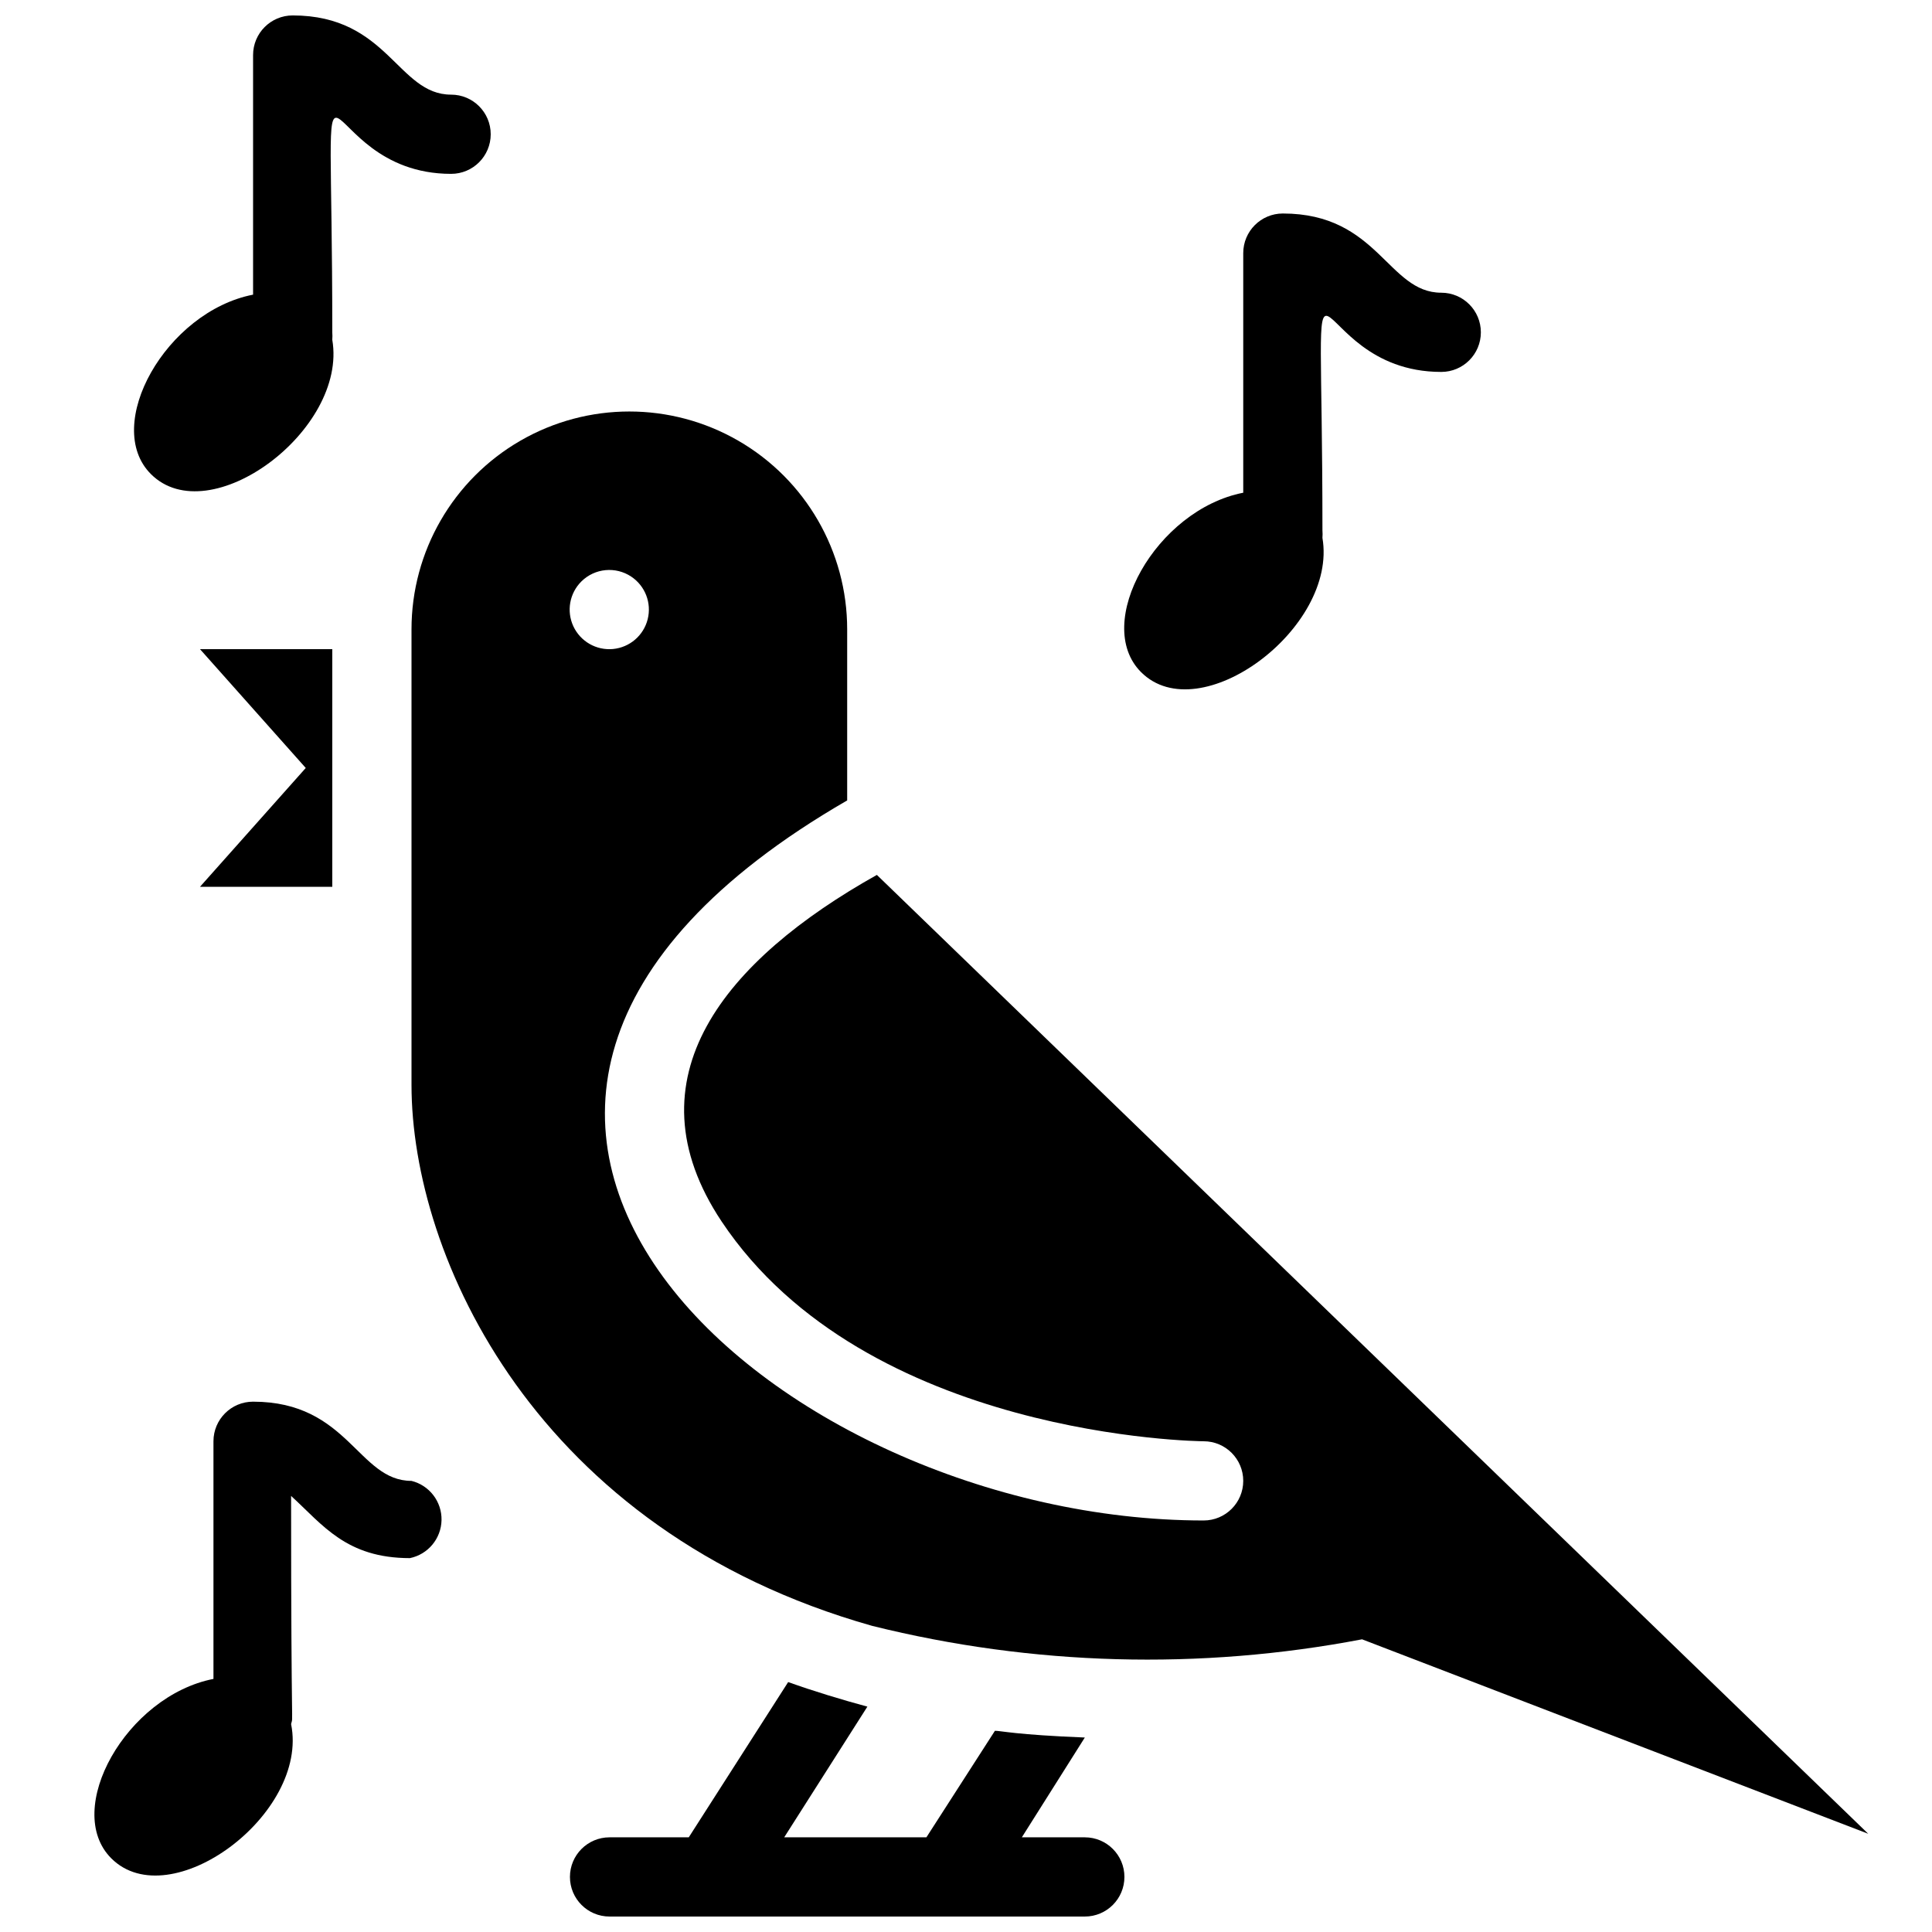
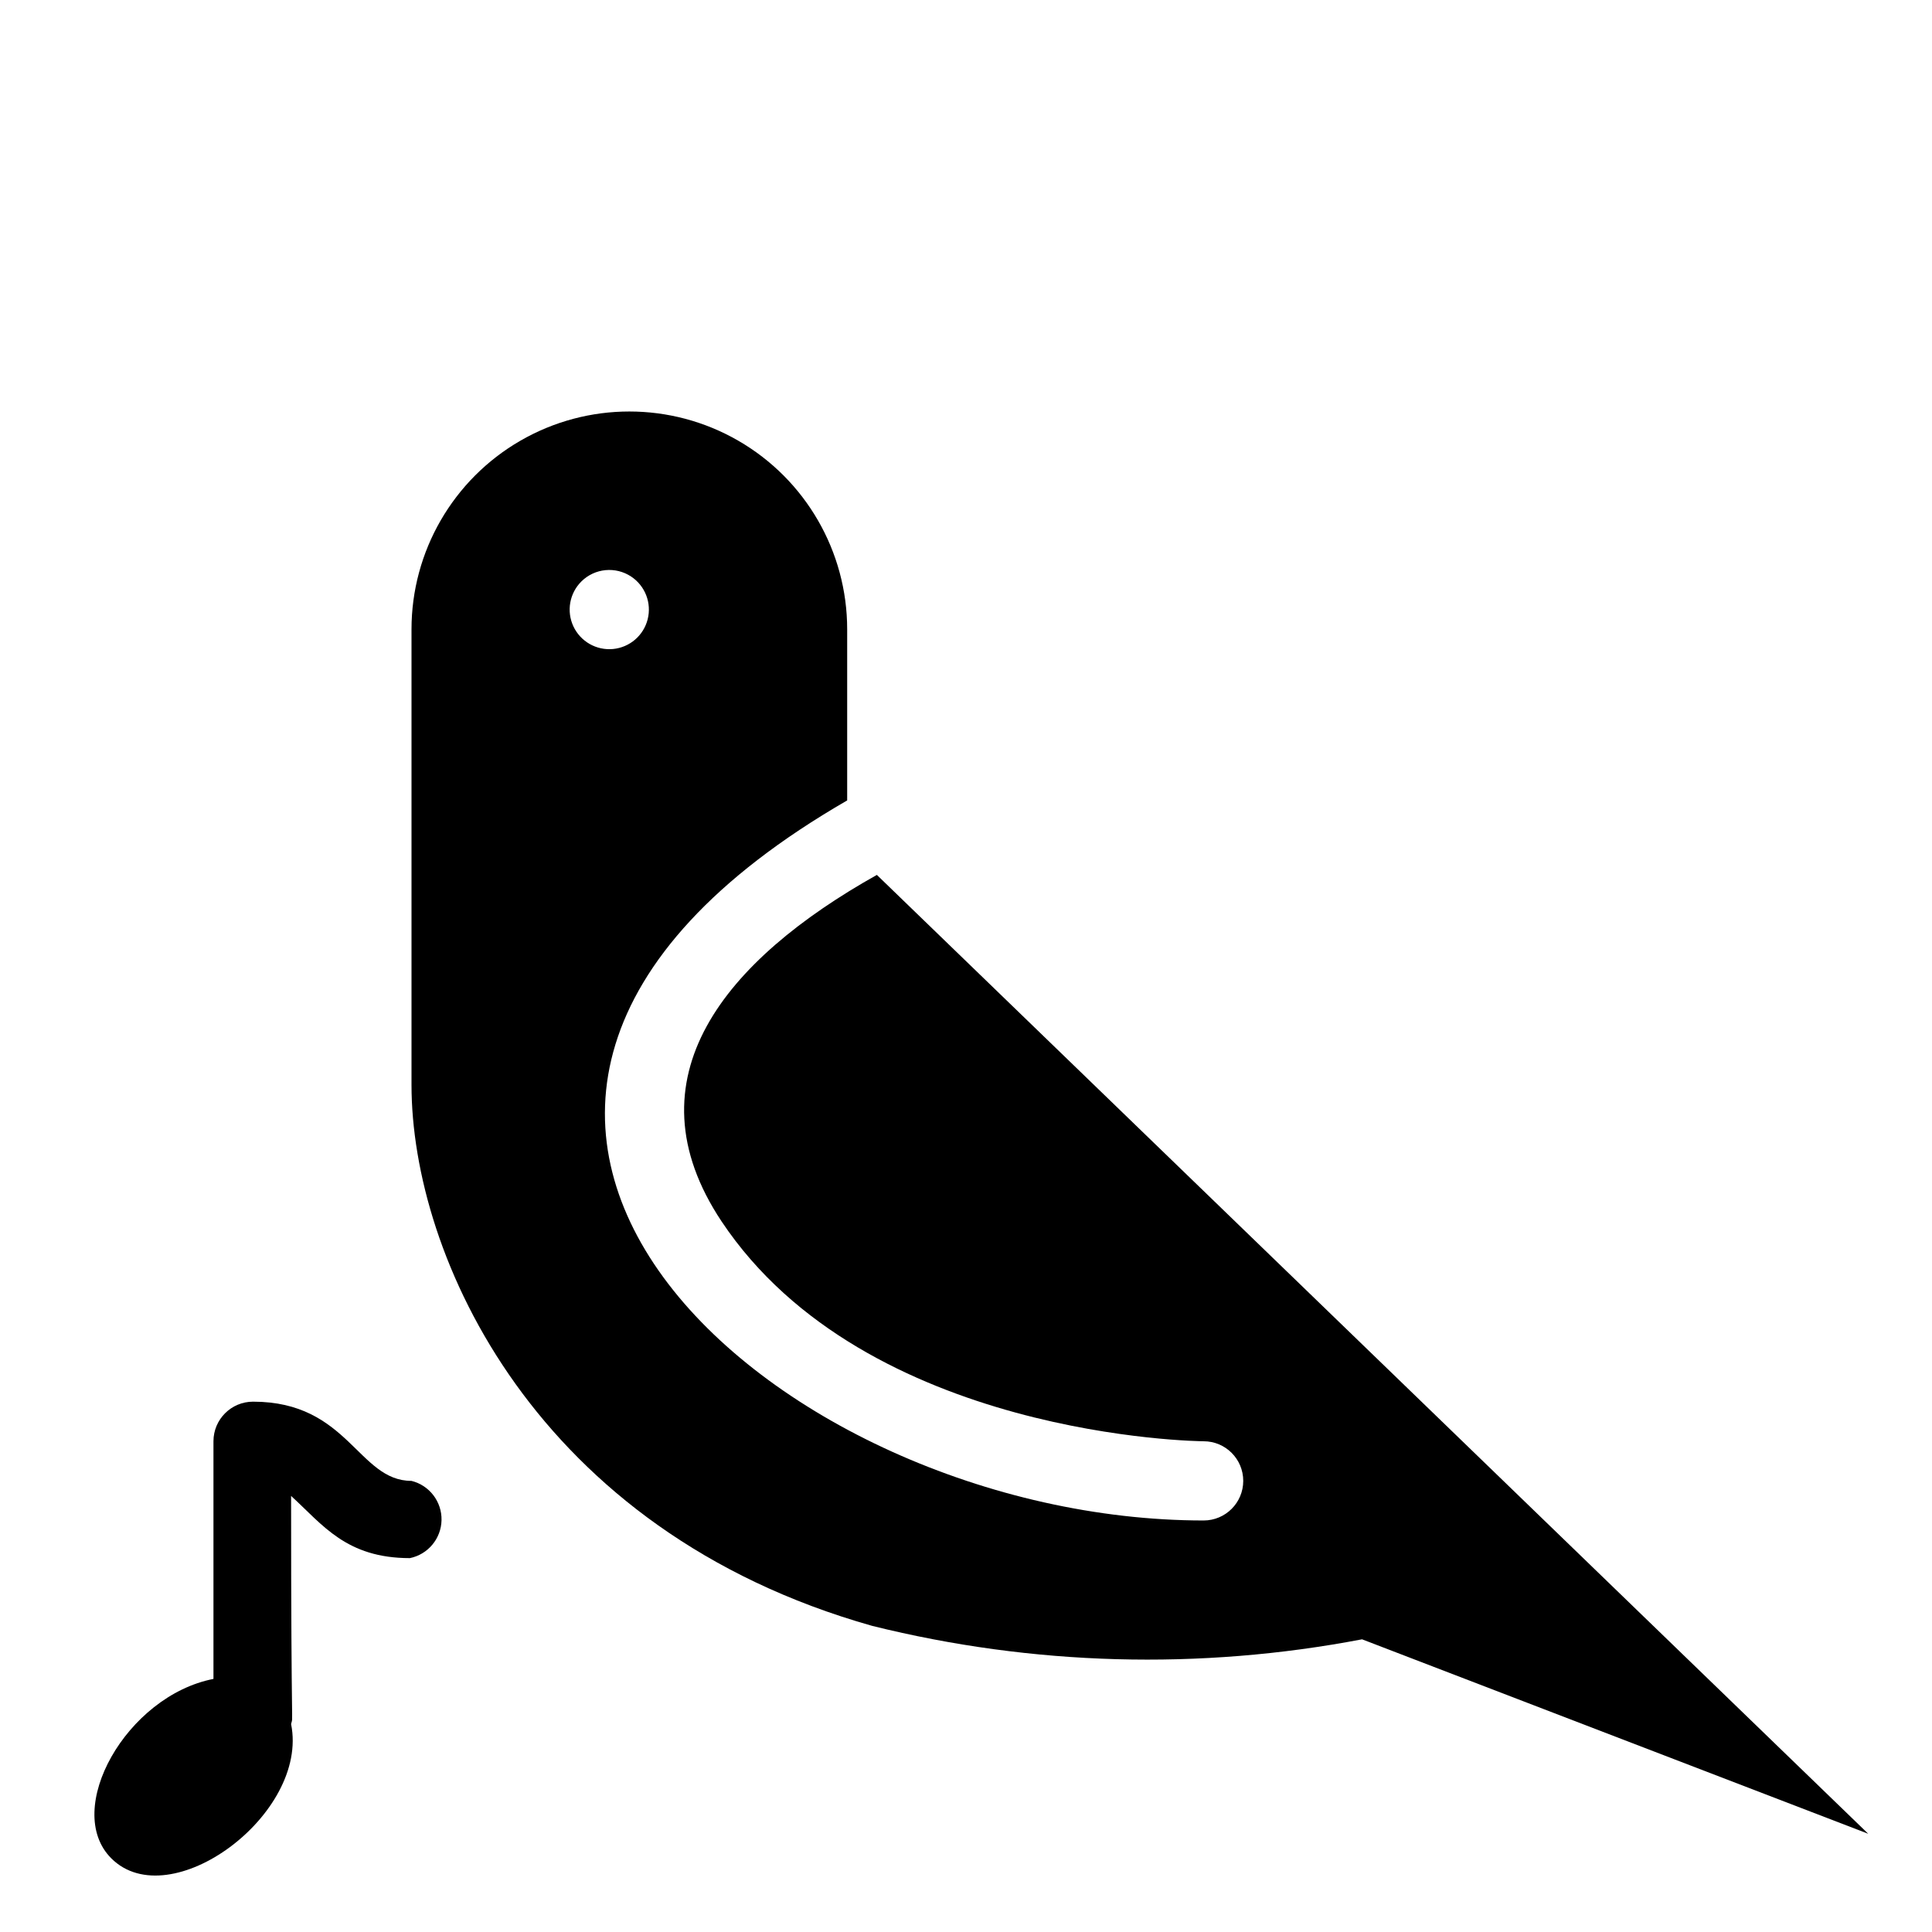
<svg xmlns="http://www.w3.org/2000/svg" width="800px" height="800px" version="1.1" viewBox="144 144 512 512">
  <defs>
    <clipPath id="b">
-       <path d="m295 589h147v62.902h-147z" />
-     </clipPath>
+       </clipPath>
    <clipPath id="a">
-       <path d="m179 148.09h96v126.91h-96z" />
-     </clipPath>
+       </clipPath>
  </defs>
-   <path d="m232.06 379.01v-62.977h-35.059l28.027 31.488-28.027 31.488z" />
  <path d="m376.38 375.86c-40.094 22.461-66.441 53.844-41.145 91.84 38.309 57.41 126.9 58.25 127.74 58.25 5.797 0 10.496 4.699 10.496 10.496 0 5.797-4.699 10.496-10.496 10.496-113.04 0-237.32-108.32-94.465-190.82v-45.344c0-20.625-11.004-39.68-28.867-49.992-17.859-10.312-39.863-10.312-57.727 0-17.859 10.312-28.863 29.367-28.863 49.992v120.71c0 45.449 32.852 118.18 122.07 143.38h-0.004c42.512 10.574 86.812 11.789 129.84 3.566l134.14 51.535zm-78.301-77.777c3.547-3.512 9.078-4.039 13.227-1.258 3.684 2.469 5.422 6.988 4.332 11.293-1.086 4.301-4.762 7.453-9.18 7.875-4.418 0.418-8.621-1.984-10.504-6.004-1.879-4.016-1.027-8.785 2.125-11.906z" />
  <g clip-path="url(#b)">
    <path d="m431.49 630.91h-16.691l16.691-26.449c-18.367-0.734-22.148-1.785-23.824-1.785l-18.16 28.234h-37.684l22.043-34.637c-6.613-1.785-14.273-4.094-20.992-6.508l-26.344 41.145h-20.992c-5.797 0-10.496 4.699-10.496 10.496s4.699 10.496 10.496 10.496h125.95c5.797 0 10.496-4.699 10.496-10.496s-4.699-10.496-10.496-10.496z" />
  </g>
  <g clip-path="url(#a)">
    <path d="m232.06 234.05c0.047-0.664 0.047-1.328 0-1.992 0-95.305-6.508-41.984 31.488-41.984 5.797 0 10.496-4.699 10.496-10.496s-4.699-10.496-10.496-10.496c-14.172 0-16.688-20.992-41.984-20.992-5.797 0-10.496 4.699-10.496 10.496v63.5c-23.09 4.512-39.988 34.637-27.078 47.547 15.531 15.535 52.164-11.648 48.07-35.582z" />
  </g>
-   <path d="m494.46 286.54c0.051-0.664 0.051-1.328 0-1.992 0-95.305-6.508-41.984 31.488-41.984 5.797 0 10.496-4.699 10.496-10.496s-4.699-10.496-10.496-10.496c-14.168 0-16.688-20.992-41.984-20.992-5.793 0-10.492 4.699-10.492 10.496v63.5c-23.09 4.512-39.988 34.637-27.078 47.547 15.531 15.535 52.16-11.648 48.066-35.582z" />
  <path d="m253.05 536.45c-14.168 0-16.688-20.992-41.984-20.992-5.797 0-10.496 4.699-10.496 10.496v62.977c-23.09 4.512-39.988 34.637-27.078 47.547 15.535 15.535 52.48-11.652 47.652-35.582 0.629-2.938 0 6.926 0-60.457 8.398 7.66 14.59 16.48 31.488 16.48h-0.004c4.805-0.988 8.281-5.164 8.383-10.066 0.102-4.898-3.203-9.219-7.961-10.402z" />
</svg>